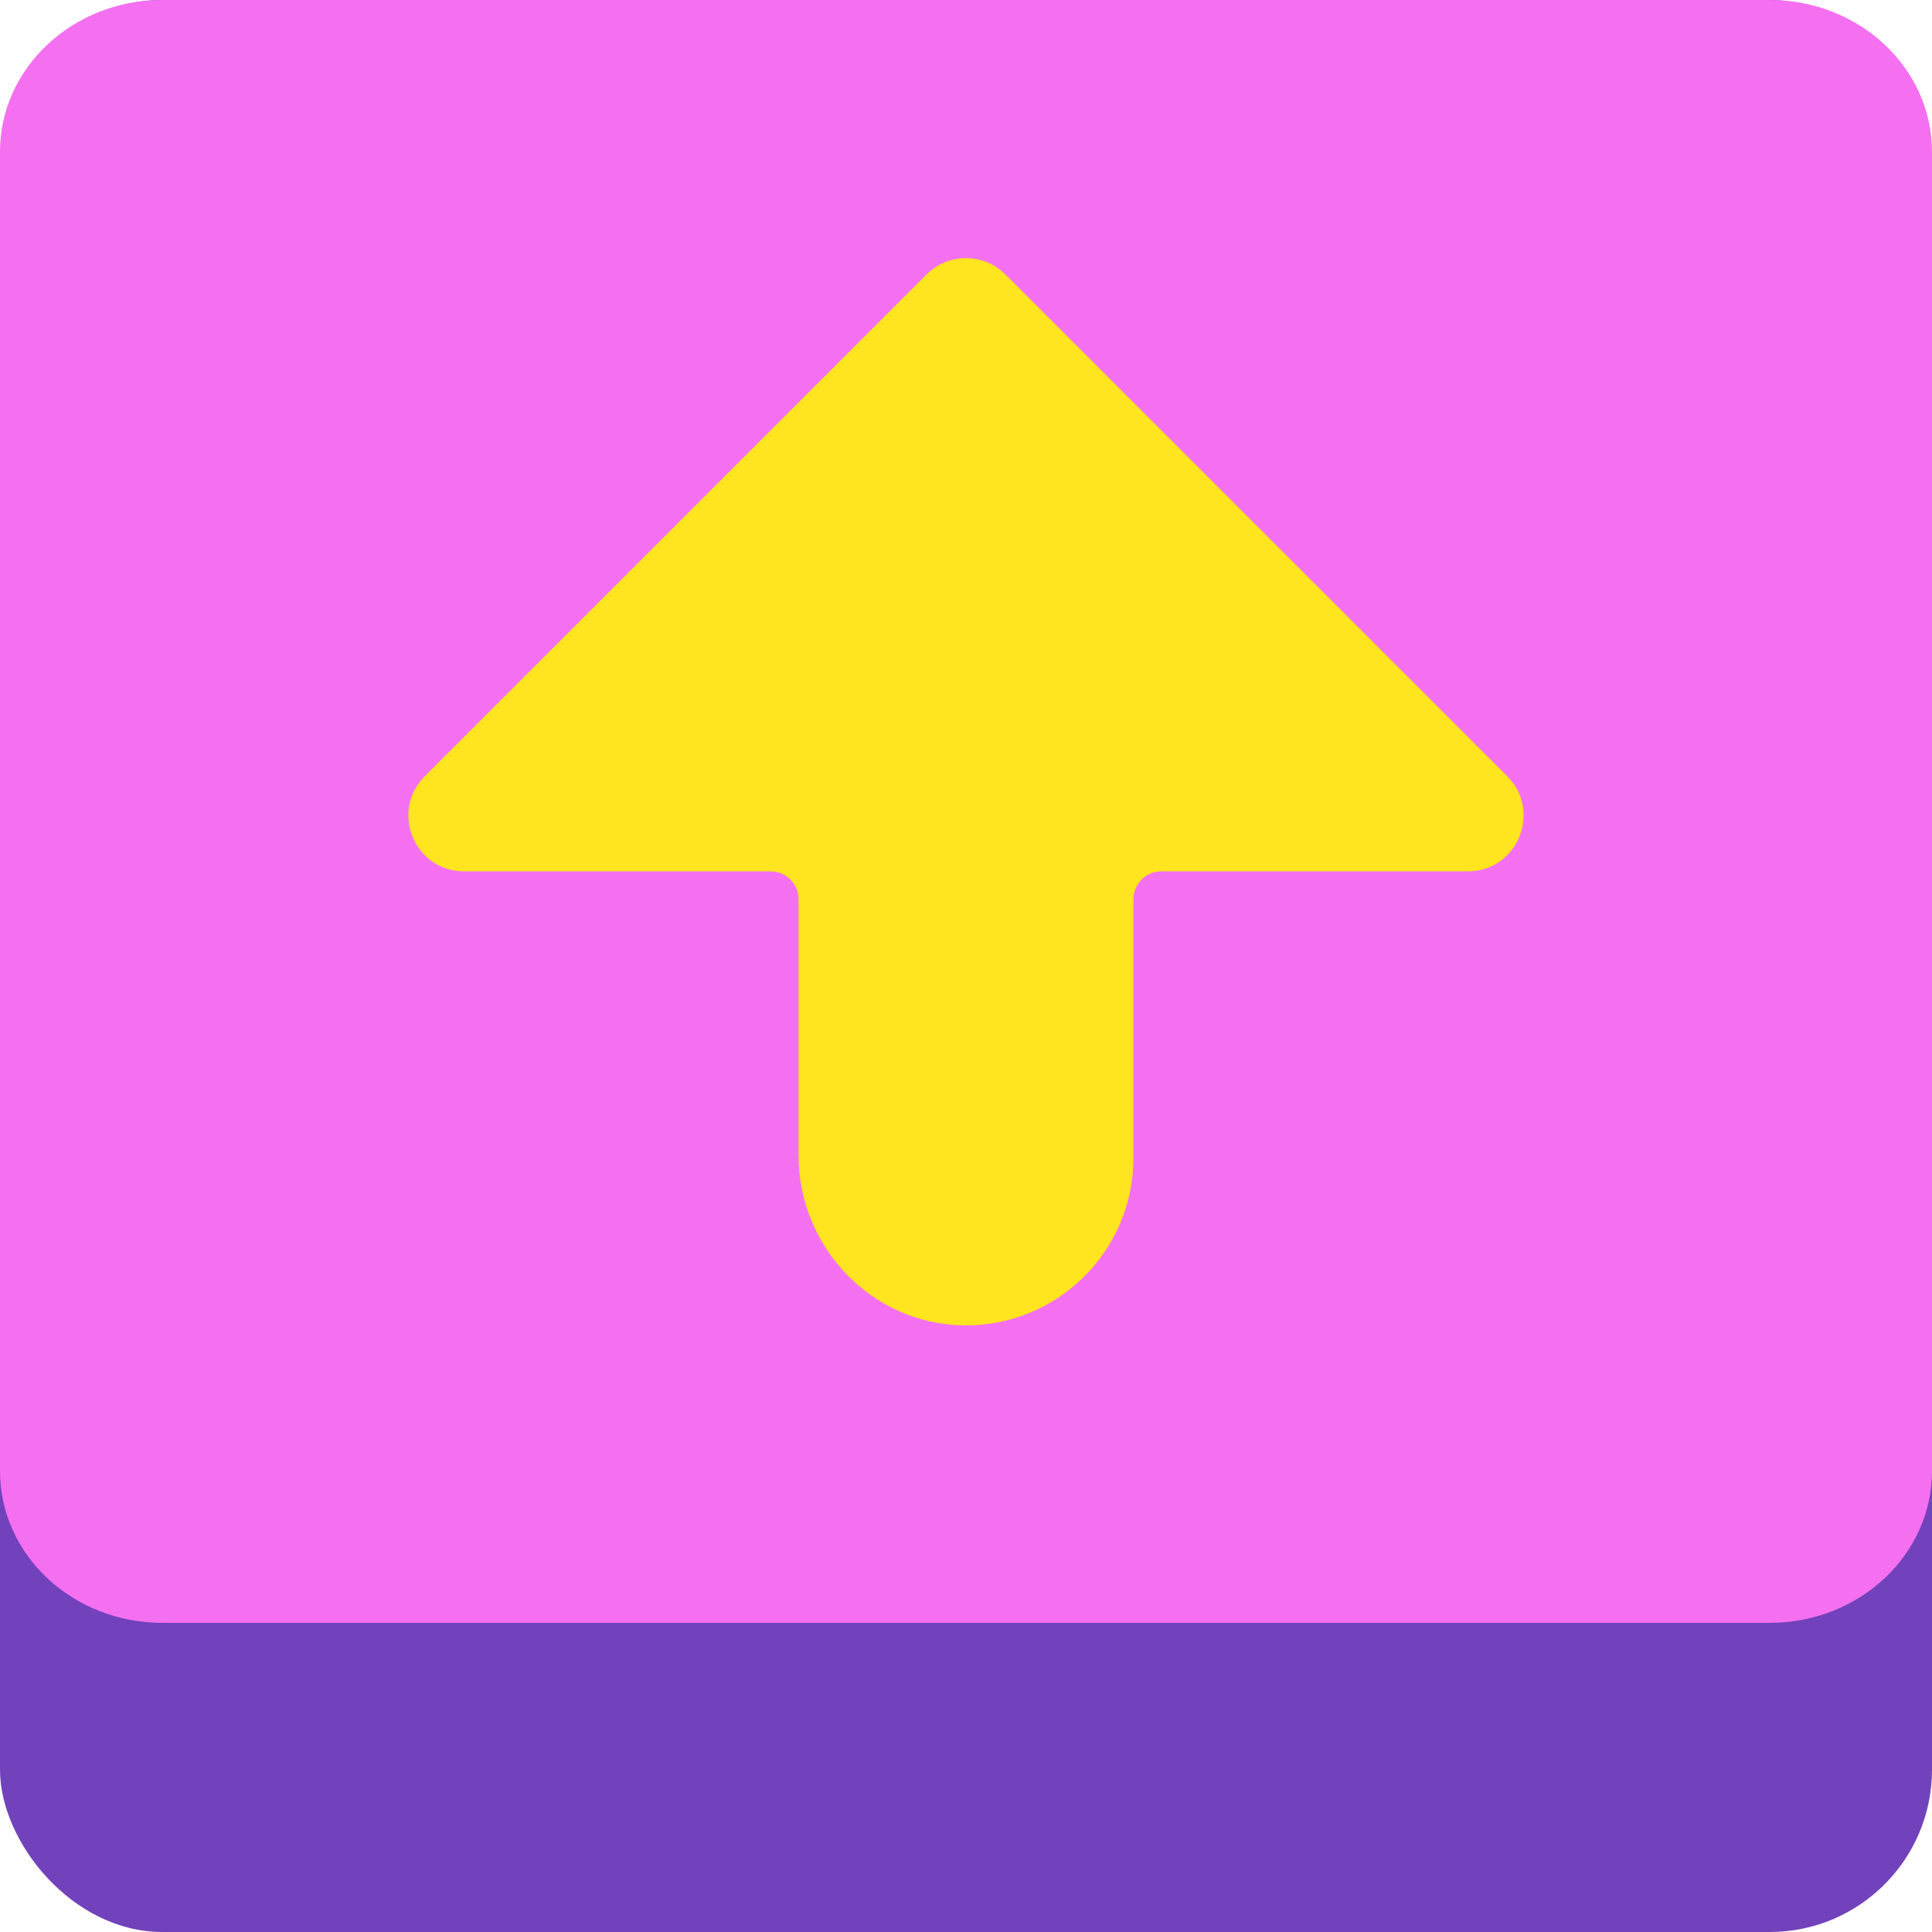
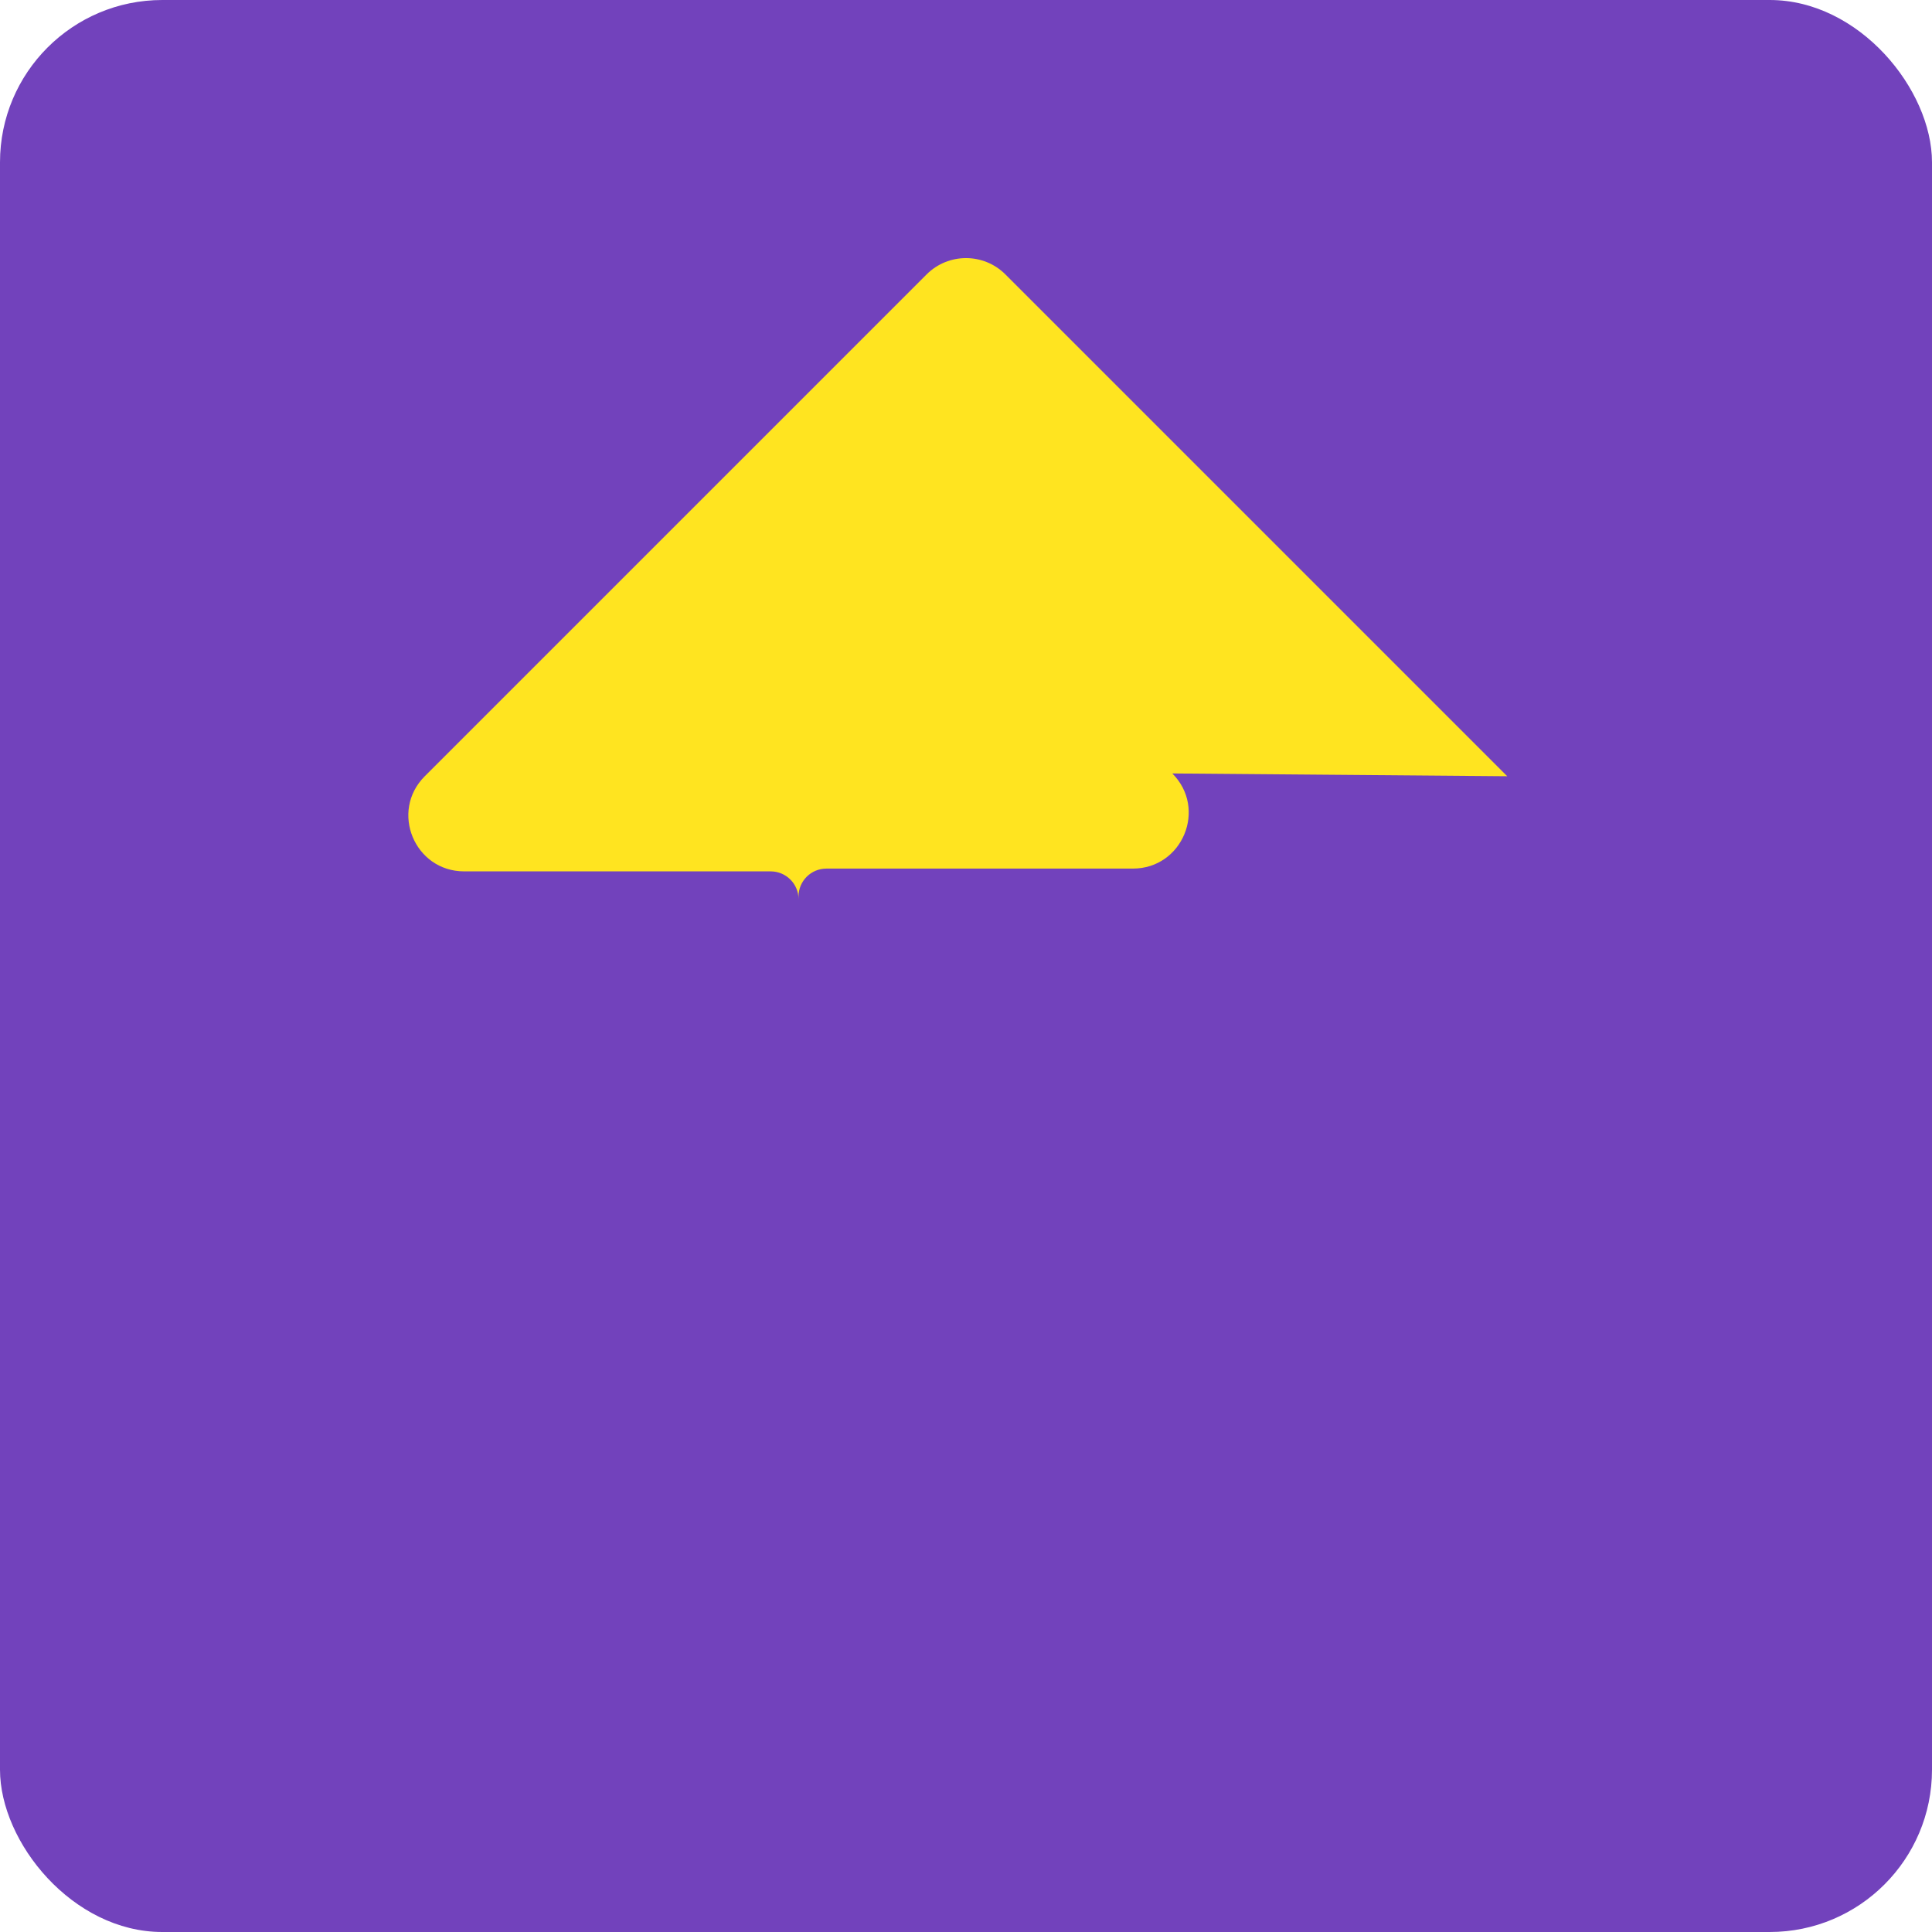
<svg xmlns="http://www.w3.org/2000/svg" id="One_button" width="500" height="500" viewBox="0 0 500 500">
  <defs>
    <style>.cls-1{fill:#f470f0;}.cls-1,.cls-2,.cls-3{stroke-width:0px;}.cls-2{fill:#7242bc;}.cls-3{fill:#ffe420;}</style>
  </defs>
  <g id="One_button-2">
    <rect class="cls-2" width="500" height="500" rx="42" ry="42" />
-     <path class="cls-1" d="m42,0h416c23.2,0,42,17.59,42,39.29v341.41c0,21.7-18.8,39.29-42,39.29H42c-23.2,0-42-17.59-42-39.29V39.29C0,17.59,18.8,0,42,0Z" />
-     <path class="cls-3" d="m390.07,200.89l-129.87-129.87c-5.63-5.63-14.77-5.63-20.4,0L109.93,200.89c-9.09,9.09-2.65,24.62,10.2,24.62h79.32c3.98,0,7.21,3.23,7.21,7.21v66.23c0,23.77,18.84,43.65,42.6,44.05,24.27.41,44.08-19.15,44.08-43.33v-66.95c0-3.98,3.23-7.21,7.21-7.21h79.32c12.85,0,19.29-15.54,10.2-24.62Z" />
+     <path class="cls-3" d="m390.07,200.89l-129.87-129.87c-5.63-5.63-14.77-5.63-20.4,0L109.93,200.89c-9.09,9.09-2.65,24.62,10.2,24.62h79.32c3.98,0,7.21,3.23,7.21,7.21v66.23v-66.95c0-3.98,3.23-7.21,7.21-7.21h79.32c12.85,0,19.29-15.54,10.2-24.62Z" />
  </g>
</svg>